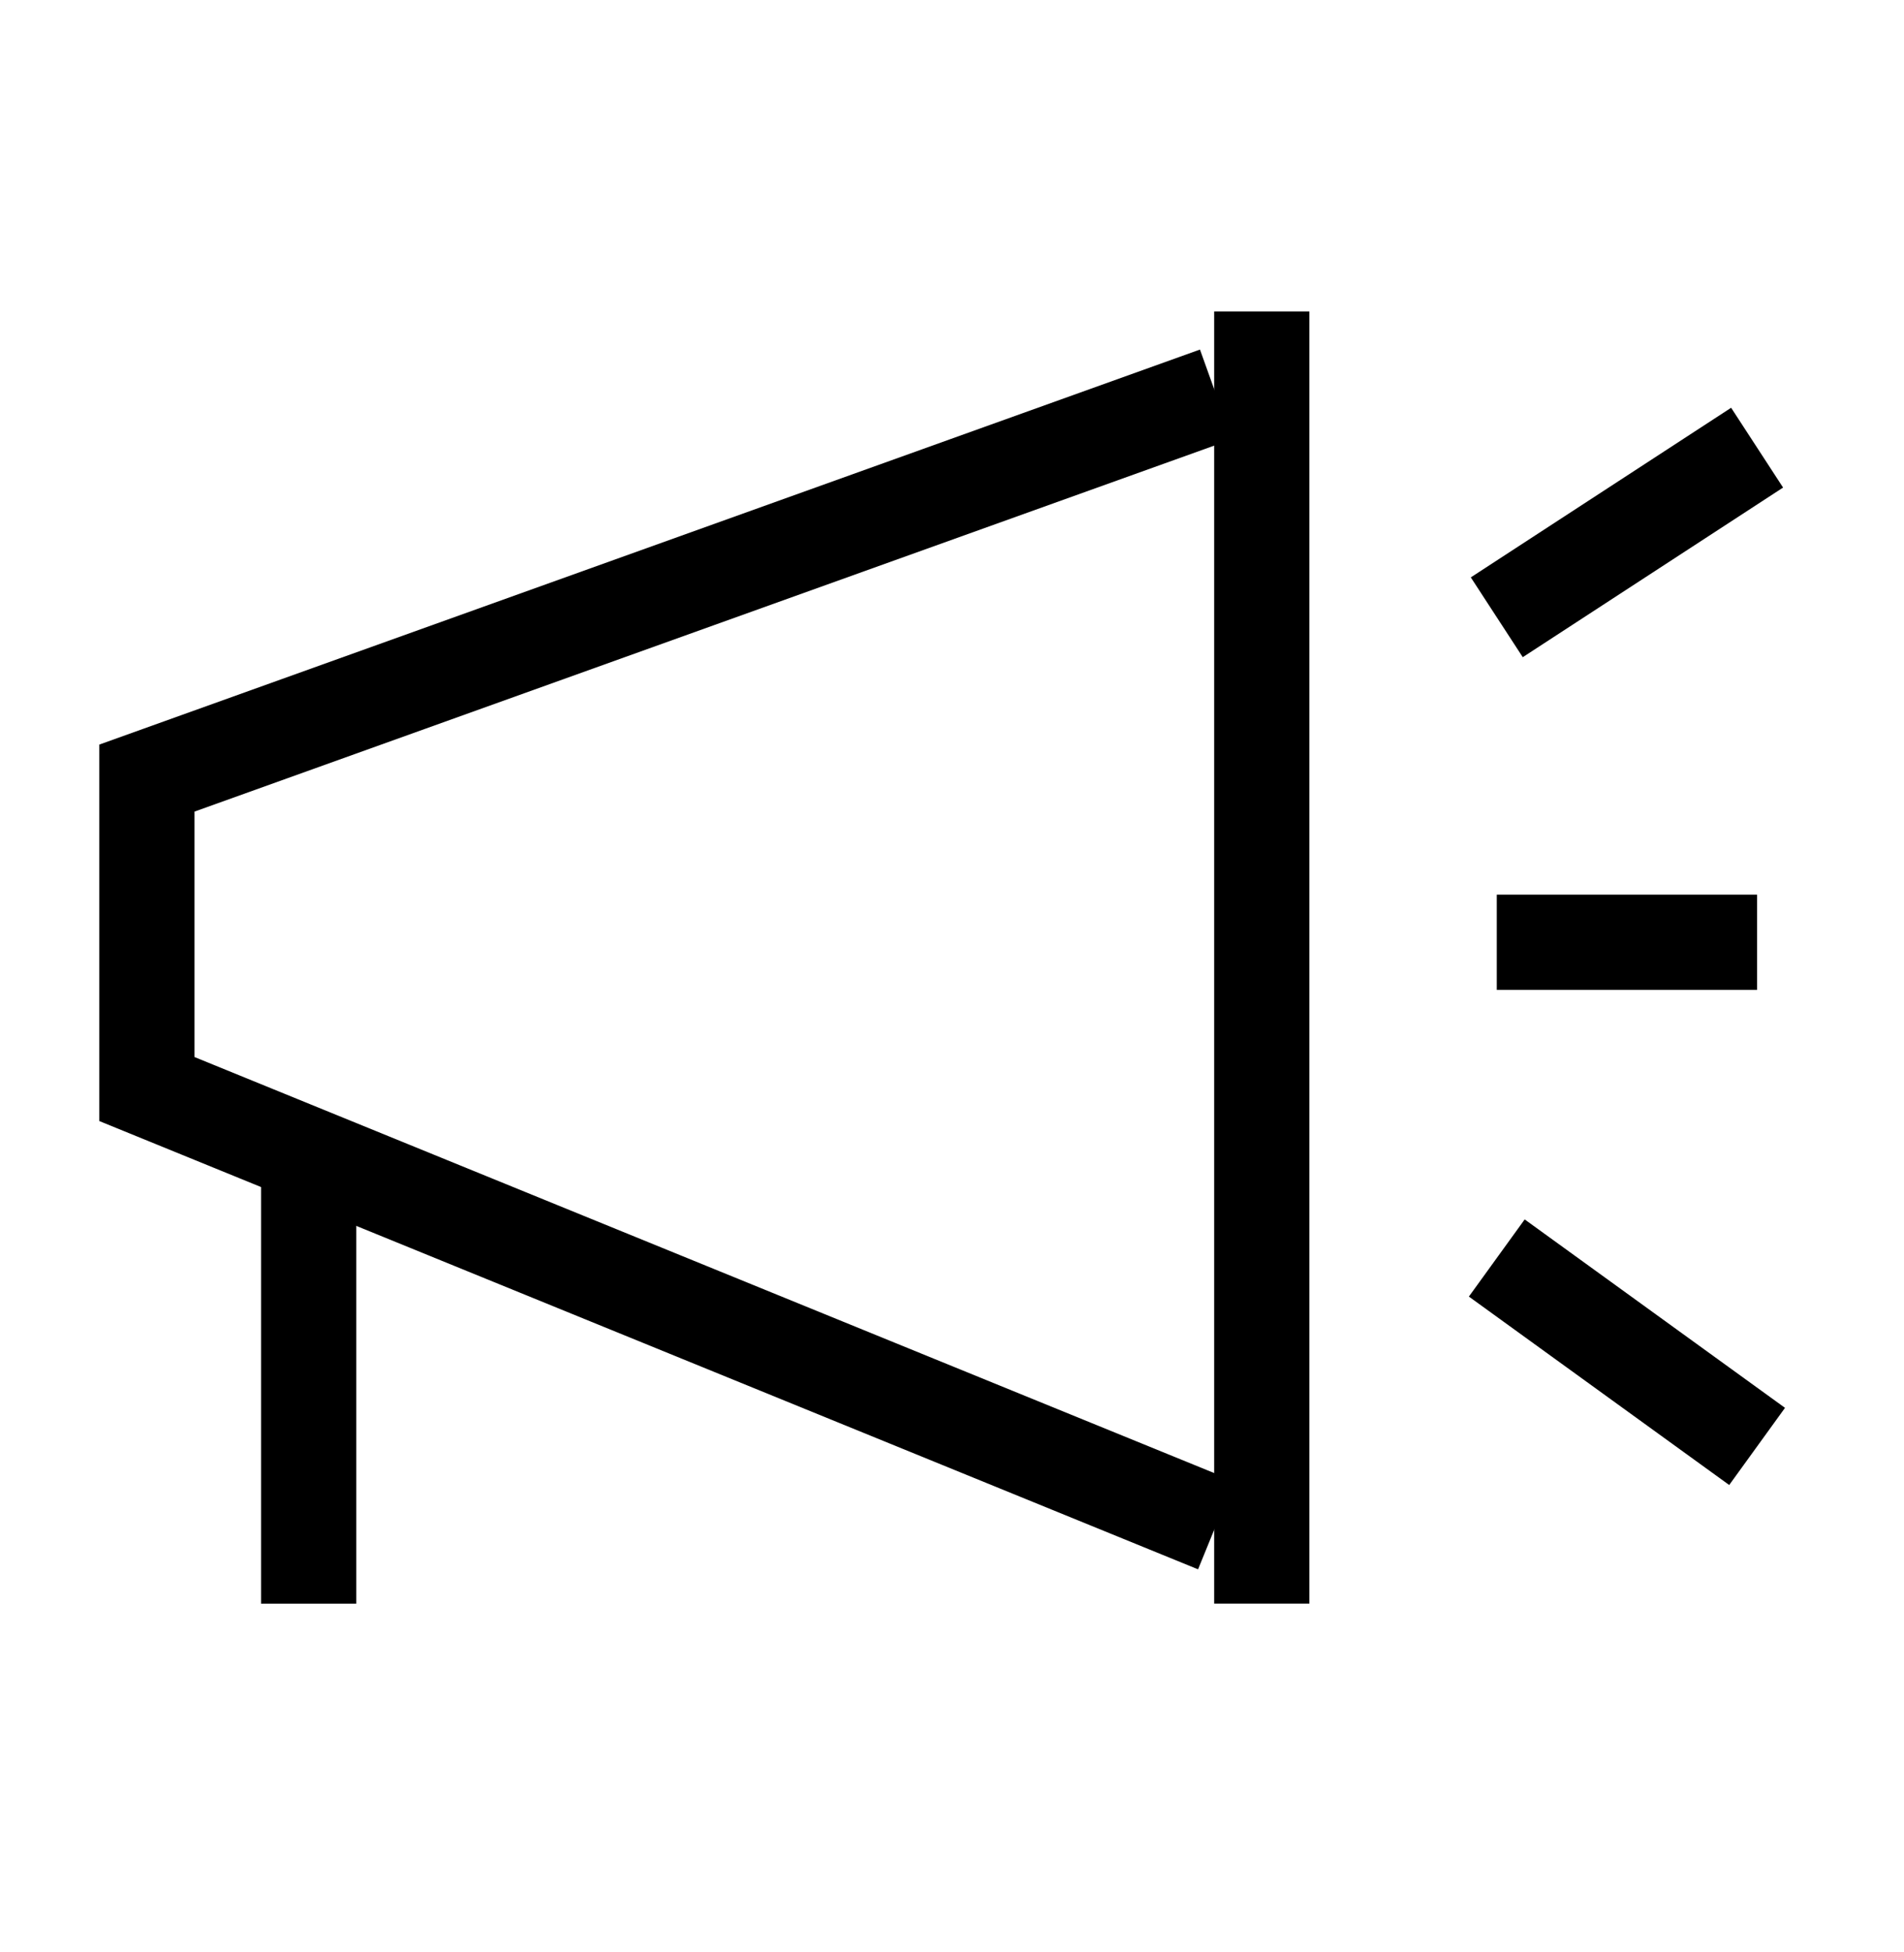
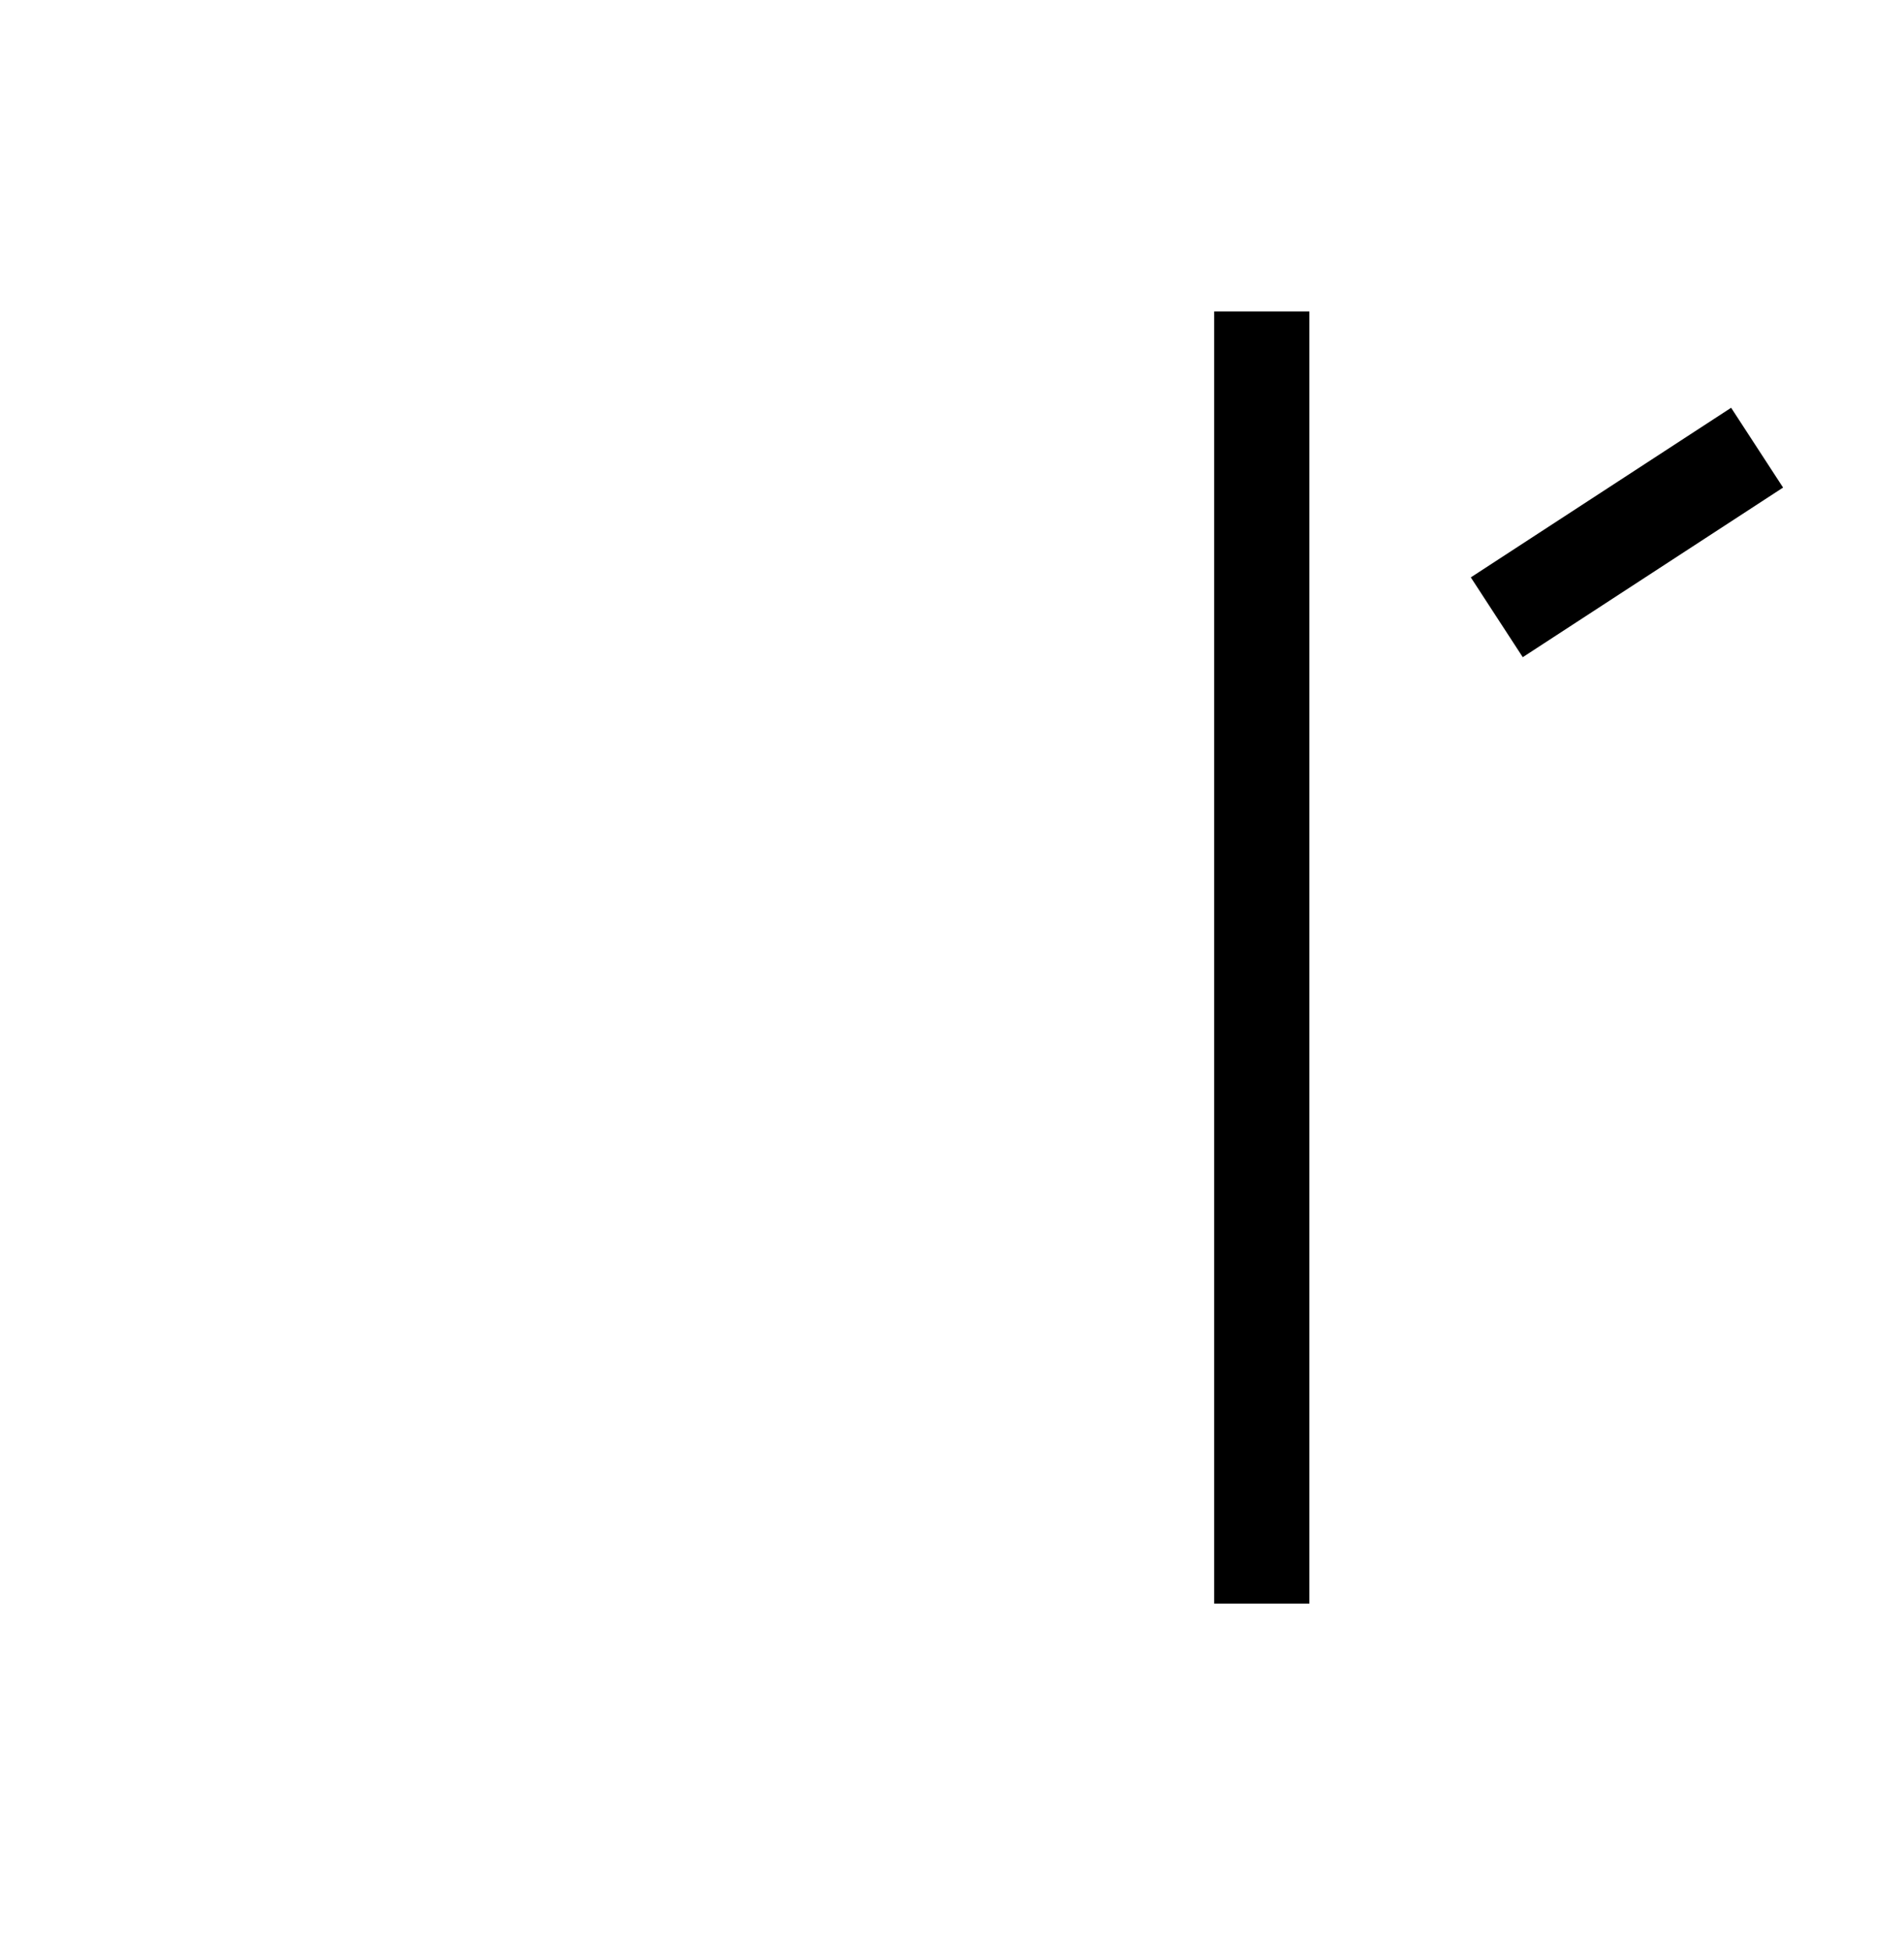
<svg xmlns="http://www.w3.org/2000/svg" width="40" height="41" viewBox="0 0 40 41" fill="none">
  <path d="M31.445 12.963L36.914 9.401" stroke="black" stroke-width="2" />
-   <path d="M31.445 19.788H36.914" stroke="black" stroke-width="2" />
-   <path d="M31.445 26.418L36.914 30.375" stroke="black" stroke-width="2" />
-   <path d="M6.484 24.27V33.677" stroke="black" stroke-width="2" />
-   <path d="M25.547 8.282L3.086 16.34V22.87L25.547 32.03" stroke="black" stroke-width="2" />
  <path d="M26.508 33.676L26.508 6.54" stroke="black" stroke-width="2" />
</svg>